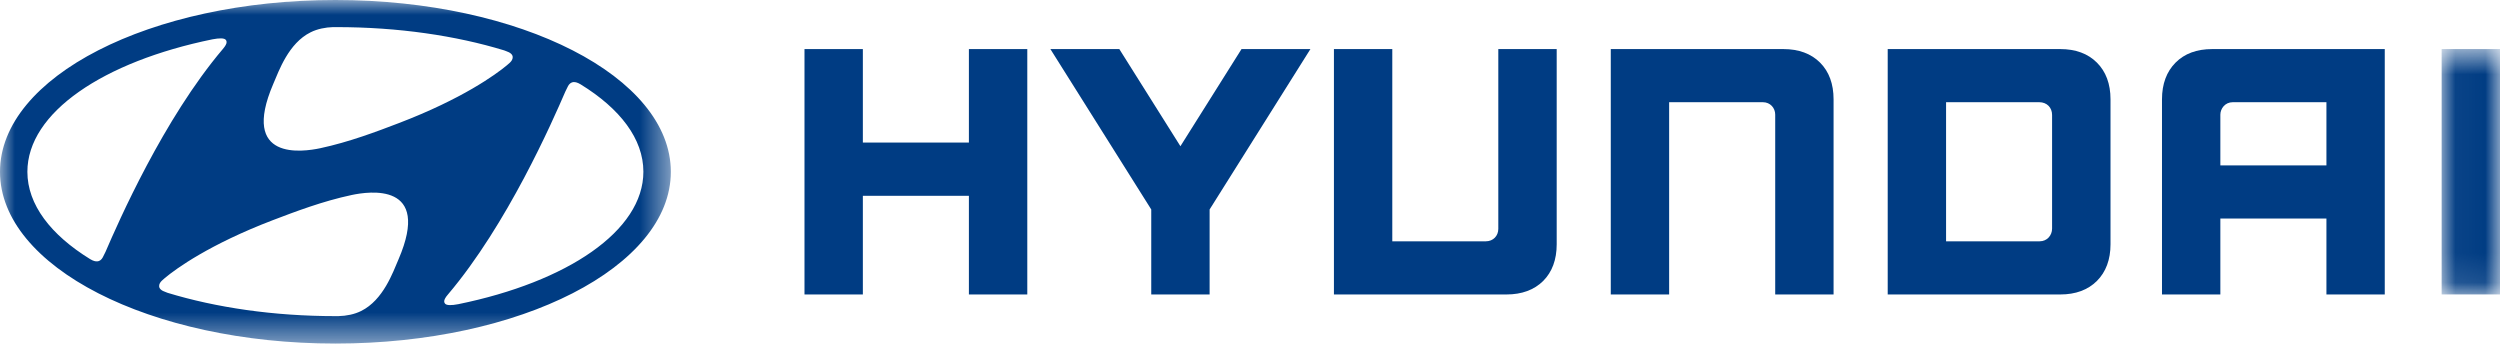
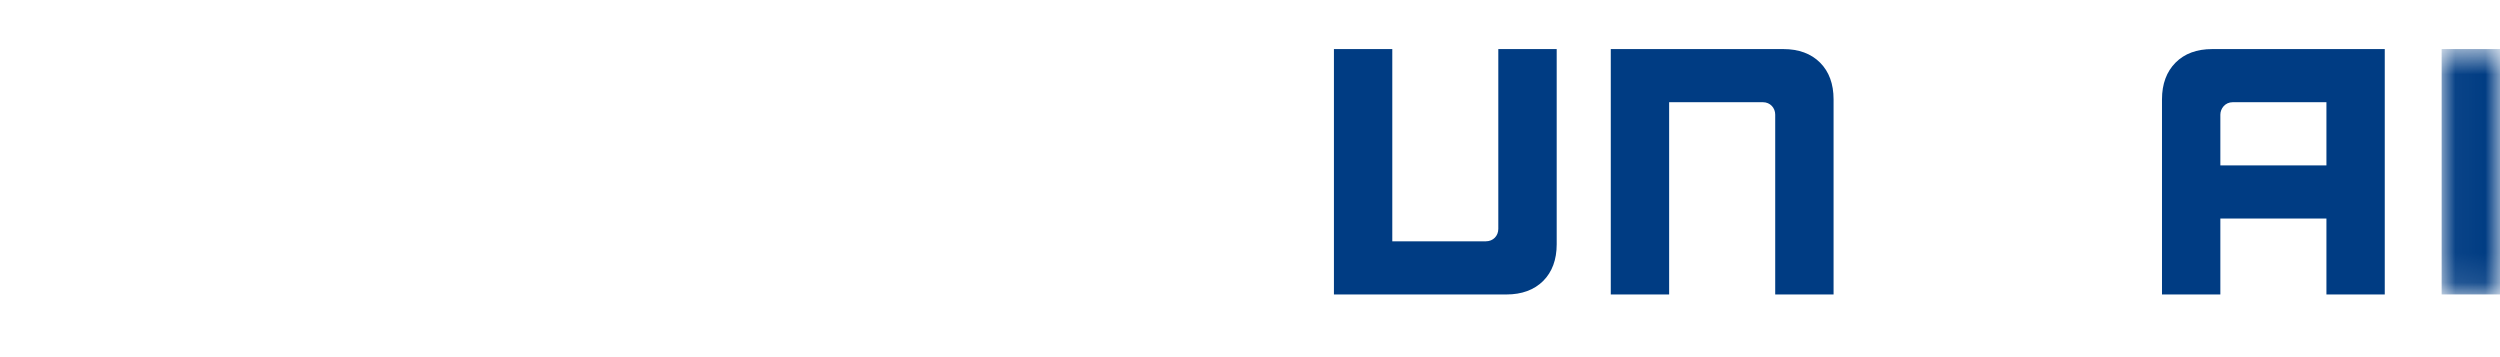
<svg xmlns="http://www.w3.org/2000/svg" width="84" height="12" viewBox="0 0 84 12" fill="none">
  <mask id="mask0_1457_12016" style="mask-type:alpha" maskUnits="userSpaceOnUse" x="0" y="0" width="23" height="12">
-     <path d="M0 0H22.54V11.544H0V0Z" fill="white" />
-   </mask>
+     </mask>
  <g mask="url(#mask0_1457_12016)">
-     <path fill-rule="evenodd" clip-rule="evenodd" d="M11.27 11.544C17.495 11.544 22.54 8.96 22.54 5.773C22.54 2.584 17.495 0 11.27 0C5.046 0 -0 2.584 -0 5.773C-0 8.96 5.046 11.544 11.27 11.544ZM13.391 8.712C13.203 9.148 12.88 10.079 12.135 10.449C11.913 10.561 11.633 10.616 11.383 10.621C11.328 10.623 11.289 10.622 11.272 10.622C9.192 10.622 7.257 10.334 5.634 9.84C5.622 9.835 5.586 9.821 5.573 9.816C5.423 9.767 5.347 9.698 5.347 9.612C5.347 9.538 5.386 9.482 5.44 9.429C5.461 9.406 5.497 9.377 5.541 9.34C5.916 9.026 7.043 8.21 9.166 7.398C9.911 7.114 10.843 6.759 11.817 6.552C12.39 6.431 14.511 6.108 13.391 8.712ZM19.086 2.893C19.124 2.823 19.18 2.765 19.274 2.758C19.328 2.756 19.4 2.768 19.51 2.835C20.833 3.649 21.618 4.667 21.618 5.77C21.618 7.761 19.058 9.472 15.4 10.22C15.164 10.265 15.01 10.264 14.955 10.204C14.92 10.167 14.91 10.104 14.956 10.026C14.978 9.985 15.005 9.948 15.053 9.892C17.045 7.543 18.564 4.075 18.996 3.076C19.028 3.006 19.061 2.938 19.086 2.893ZM9.182 2.819C9.37 2.384 9.693 1.453 10.437 1.085C10.663 0.971 10.94 0.918 11.188 0.911C11.245 0.909 11.285 0.911 11.302 0.911C13.382 0.911 15.317 1.198 16.938 1.692C16.952 1.697 16.989 1.711 16.999 1.715C17.151 1.765 17.227 1.835 17.227 1.92C17.227 1.995 17.188 2.05 17.135 2.103C17.11 2.126 17.077 2.155 17.032 2.193C16.657 2.506 15.53 3.322 13.407 4.134C12.663 4.419 11.73 4.773 10.756 4.981C10.184 5.102 8.062 5.426 9.182 2.819ZM7.14 1.321C7.374 1.277 7.529 1.277 7.584 1.336C7.619 1.373 7.629 1.436 7.583 1.514C7.56 1.556 7.534 1.592 7.486 1.649C5.493 3.999 3.975 7.465 3.544 8.465C3.511 8.534 3.478 8.602 3.453 8.647C3.414 8.717 3.36 8.776 3.264 8.782C3.211 8.785 3.139 8.773 3.028 8.706C1.706 7.891 0.92 6.875 0.92 5.772C0.92 3.78 3.48 2.07 7.14 1.321Z" fill="#003C83" />
-   </g>
-   <path fill-rule="evenodd" clip-rule="evenodd" d="M32.555 1.649V4.79H28.992V1.649H27.031V9.894H28.992V6.579H32.555V9.894H34.517V1.649H34.418H32.555Z" fill="#003C83" />
-   <path fill-rule="evenodd" clip-rule="evenodd" d="M41.715 1.649L39.662 4.913L37.609 1.649H35.293L38.682 7.038V9.894H40.643V7.038L44.03 1.649H43.851H41.715Z" fill="#003C83" />
+     </g>
  <path fill-rule="evenodd" clip-rule="evenodd" d="M50.343 1.649V7.692C50.343 7.922 50.172 8.108 49.926 8.108H46.781V1.649H44.82V9.894H50.617C51.134 9.894 51.548 9.74 51.851 9.44C52.152 9.138 52.305 8.724 52.305 8.209V1.649H52.205H50.343Z" fill="#003C83" />
  <path fill-rule="evenodd" clip-rule="evenodd" d="M59.922 1.649H54.122V9.894H56.083V3.434H59.232C59.485 3.434 59.647 3.632 59.647 3.848V9.894H61.608V3.335C61.608 2.82 61.455 2.404 61.154 2.104C60.851 1.801 60.437 1.649 59.922 1.649Z" fill="#003C83" />
-   <path fill-rule="evenodd" clip-rule="evenodd" d="M69.226 1.649H63.427V9.894H69.226C69.742 9.894 70.155 9.74 70.456 9.44C70.758 9.138 70.913 8.724 70.913 8.209V3.335C70.913 2.82 70.758 2.404 70.456 2.104C70.154 1.801 69.74 1.649 69.226 1.649ZM68.95 3.861V7.682C68.95 7.904 68.786 8.108 68.532 8.108H65.388V3.434H68.519C68.776 3.434 68.95 3.615 68.95 3.861Z" fill="#003C83" />
  <path fill-rule="evenodd" clip-rule="evenodd" d="M74.329 1.649C73.814 1.649 73.399 1.801 73.099 2.104C72.798 2.406 72.643 2.82 72.643 3.335V9.894H74.604V7.343H78.168V9.894H80.128V1.649H80.029H74.329ZM78.168 3.434V5.558H74.604V3.854C74.604 3.65 74.761 3.434 75.021 3.434H78.168Z" fill="#003C83" />
  <mask id="mask1_1457_12016" style="mask-type:alpha" maskUnits="userSpaceOnUse" x="82" y="1" width="3" height="9">
    <path d="M82.039 1.648H84V9.893H82.039V1.648Z" fill="white" />
  </mask>
  <g mask="url(#mask1_1457_12016)">
    <path fill-rule="evenodd" clip-rule="evenodd" d="M83.902 1.648H82.039V9.893H84V1.648H83.902Z" fill="#003C83" />
  </g>
</svg>